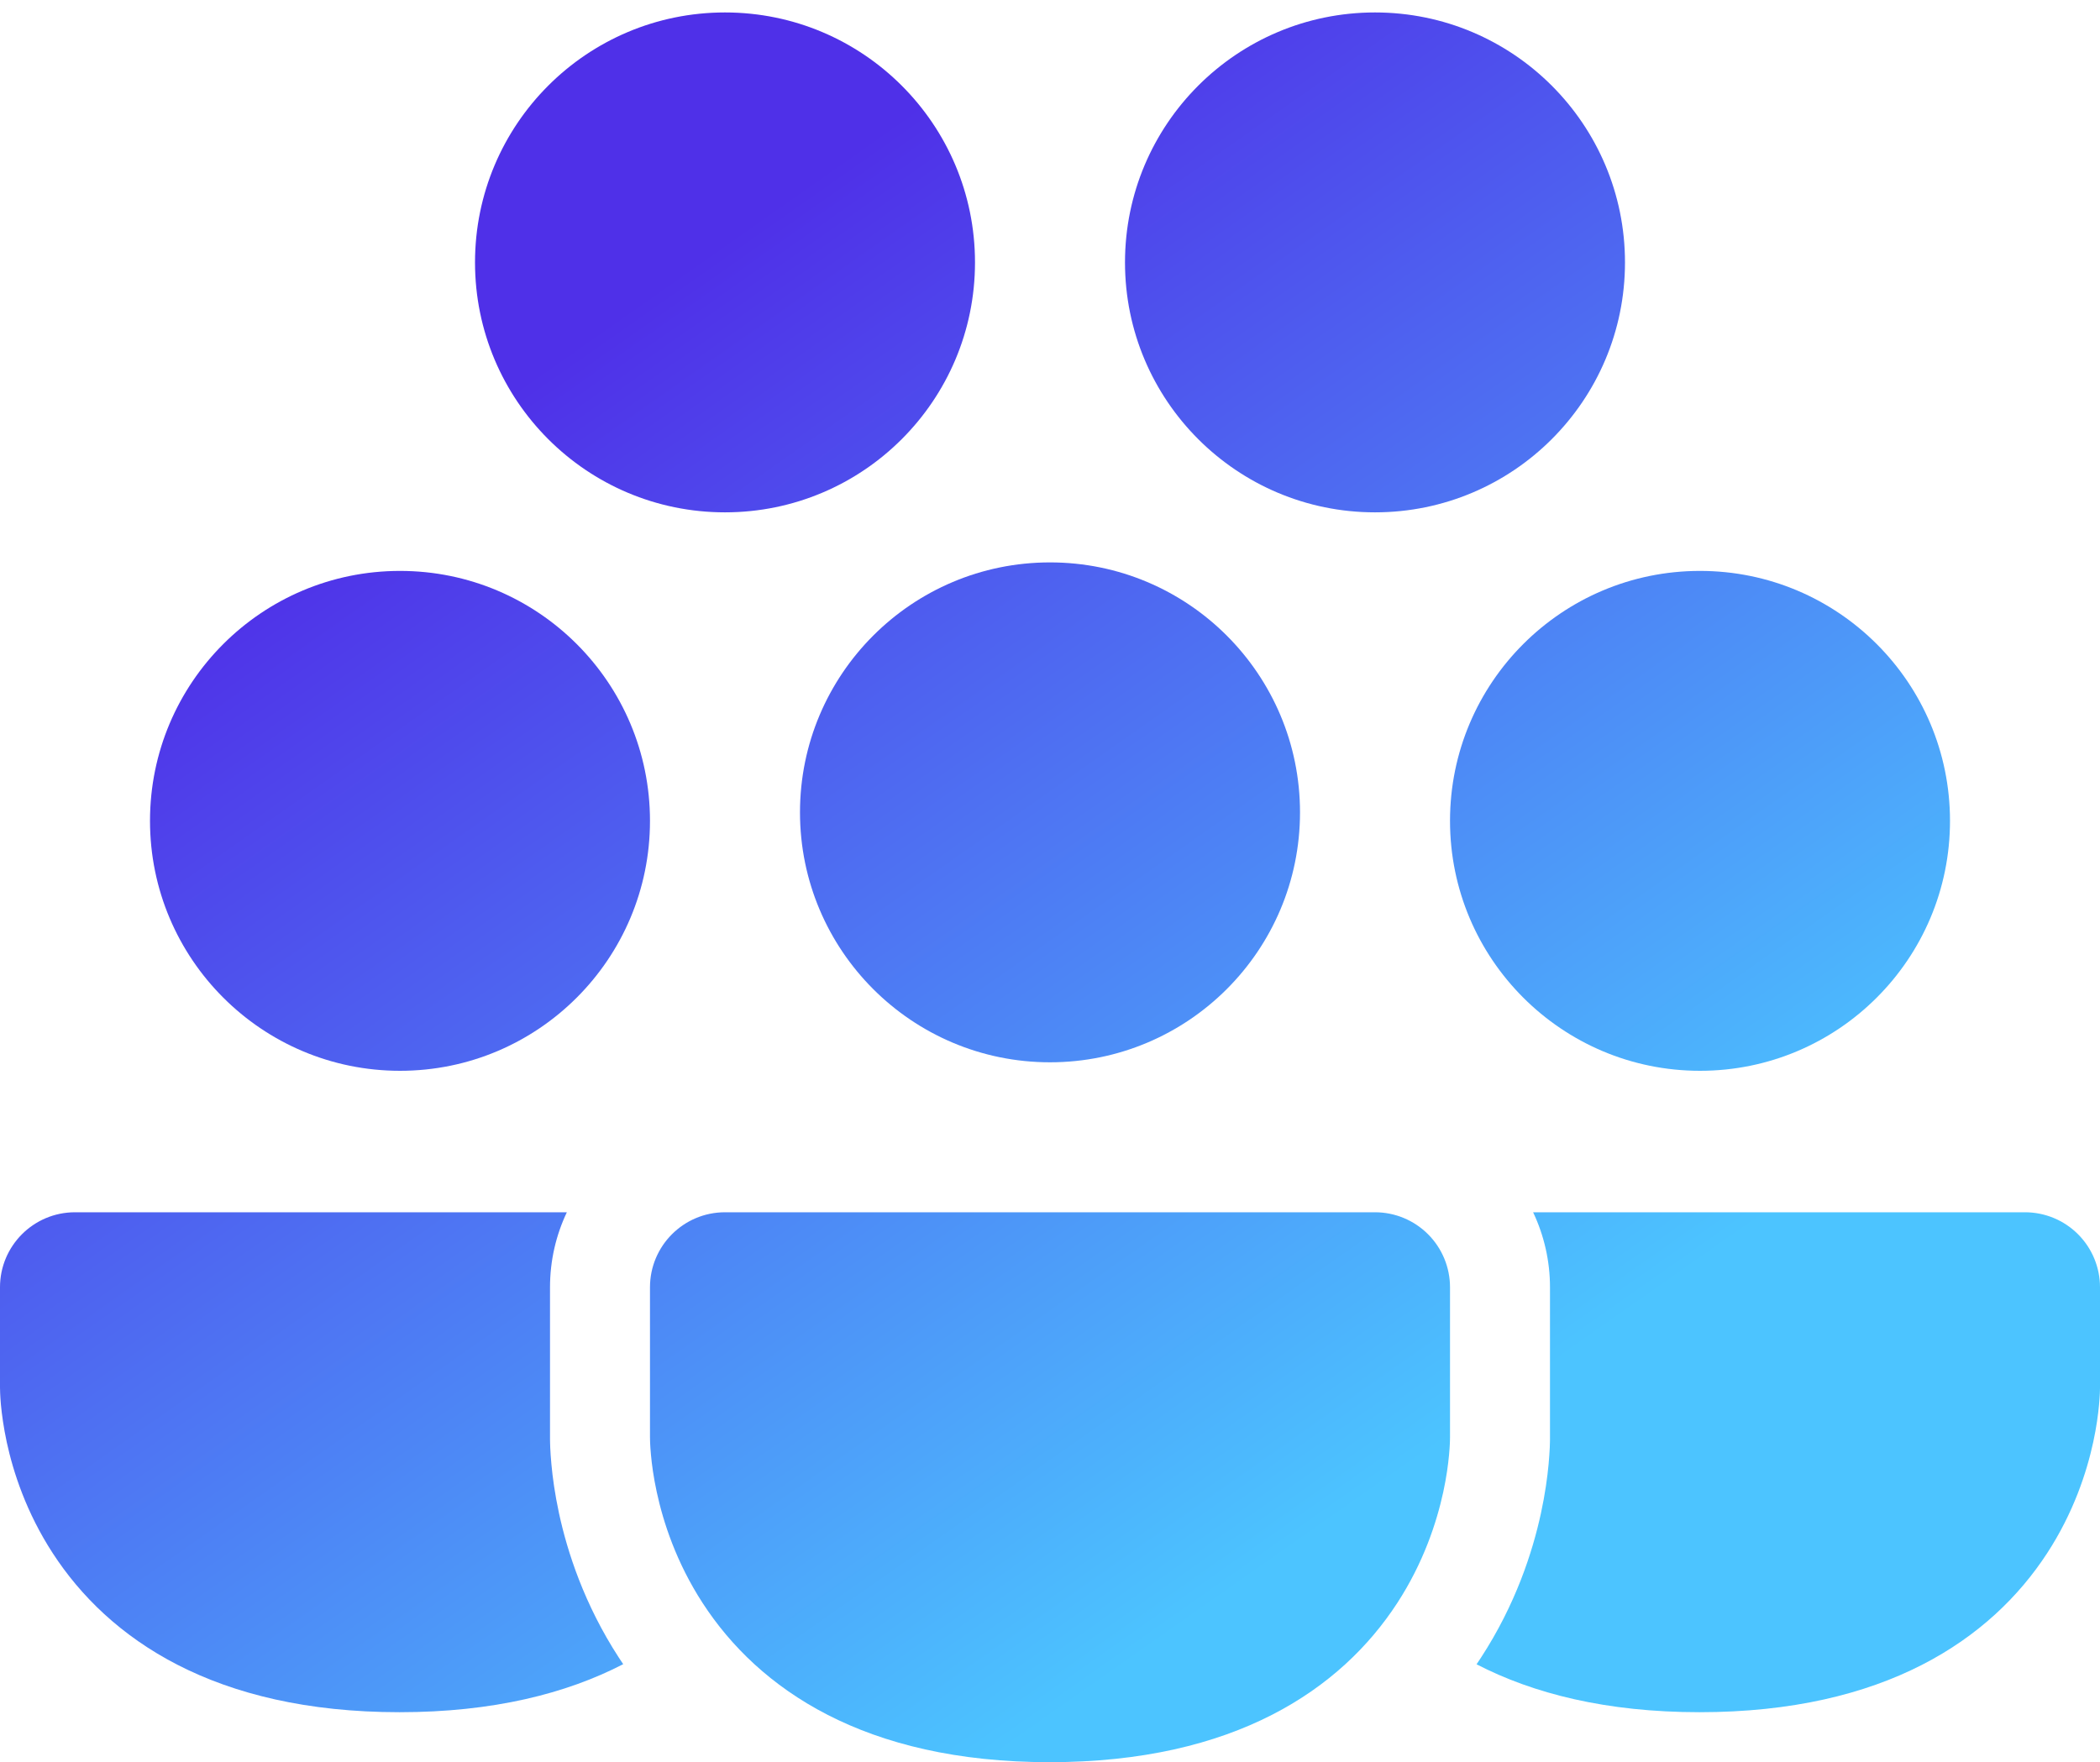
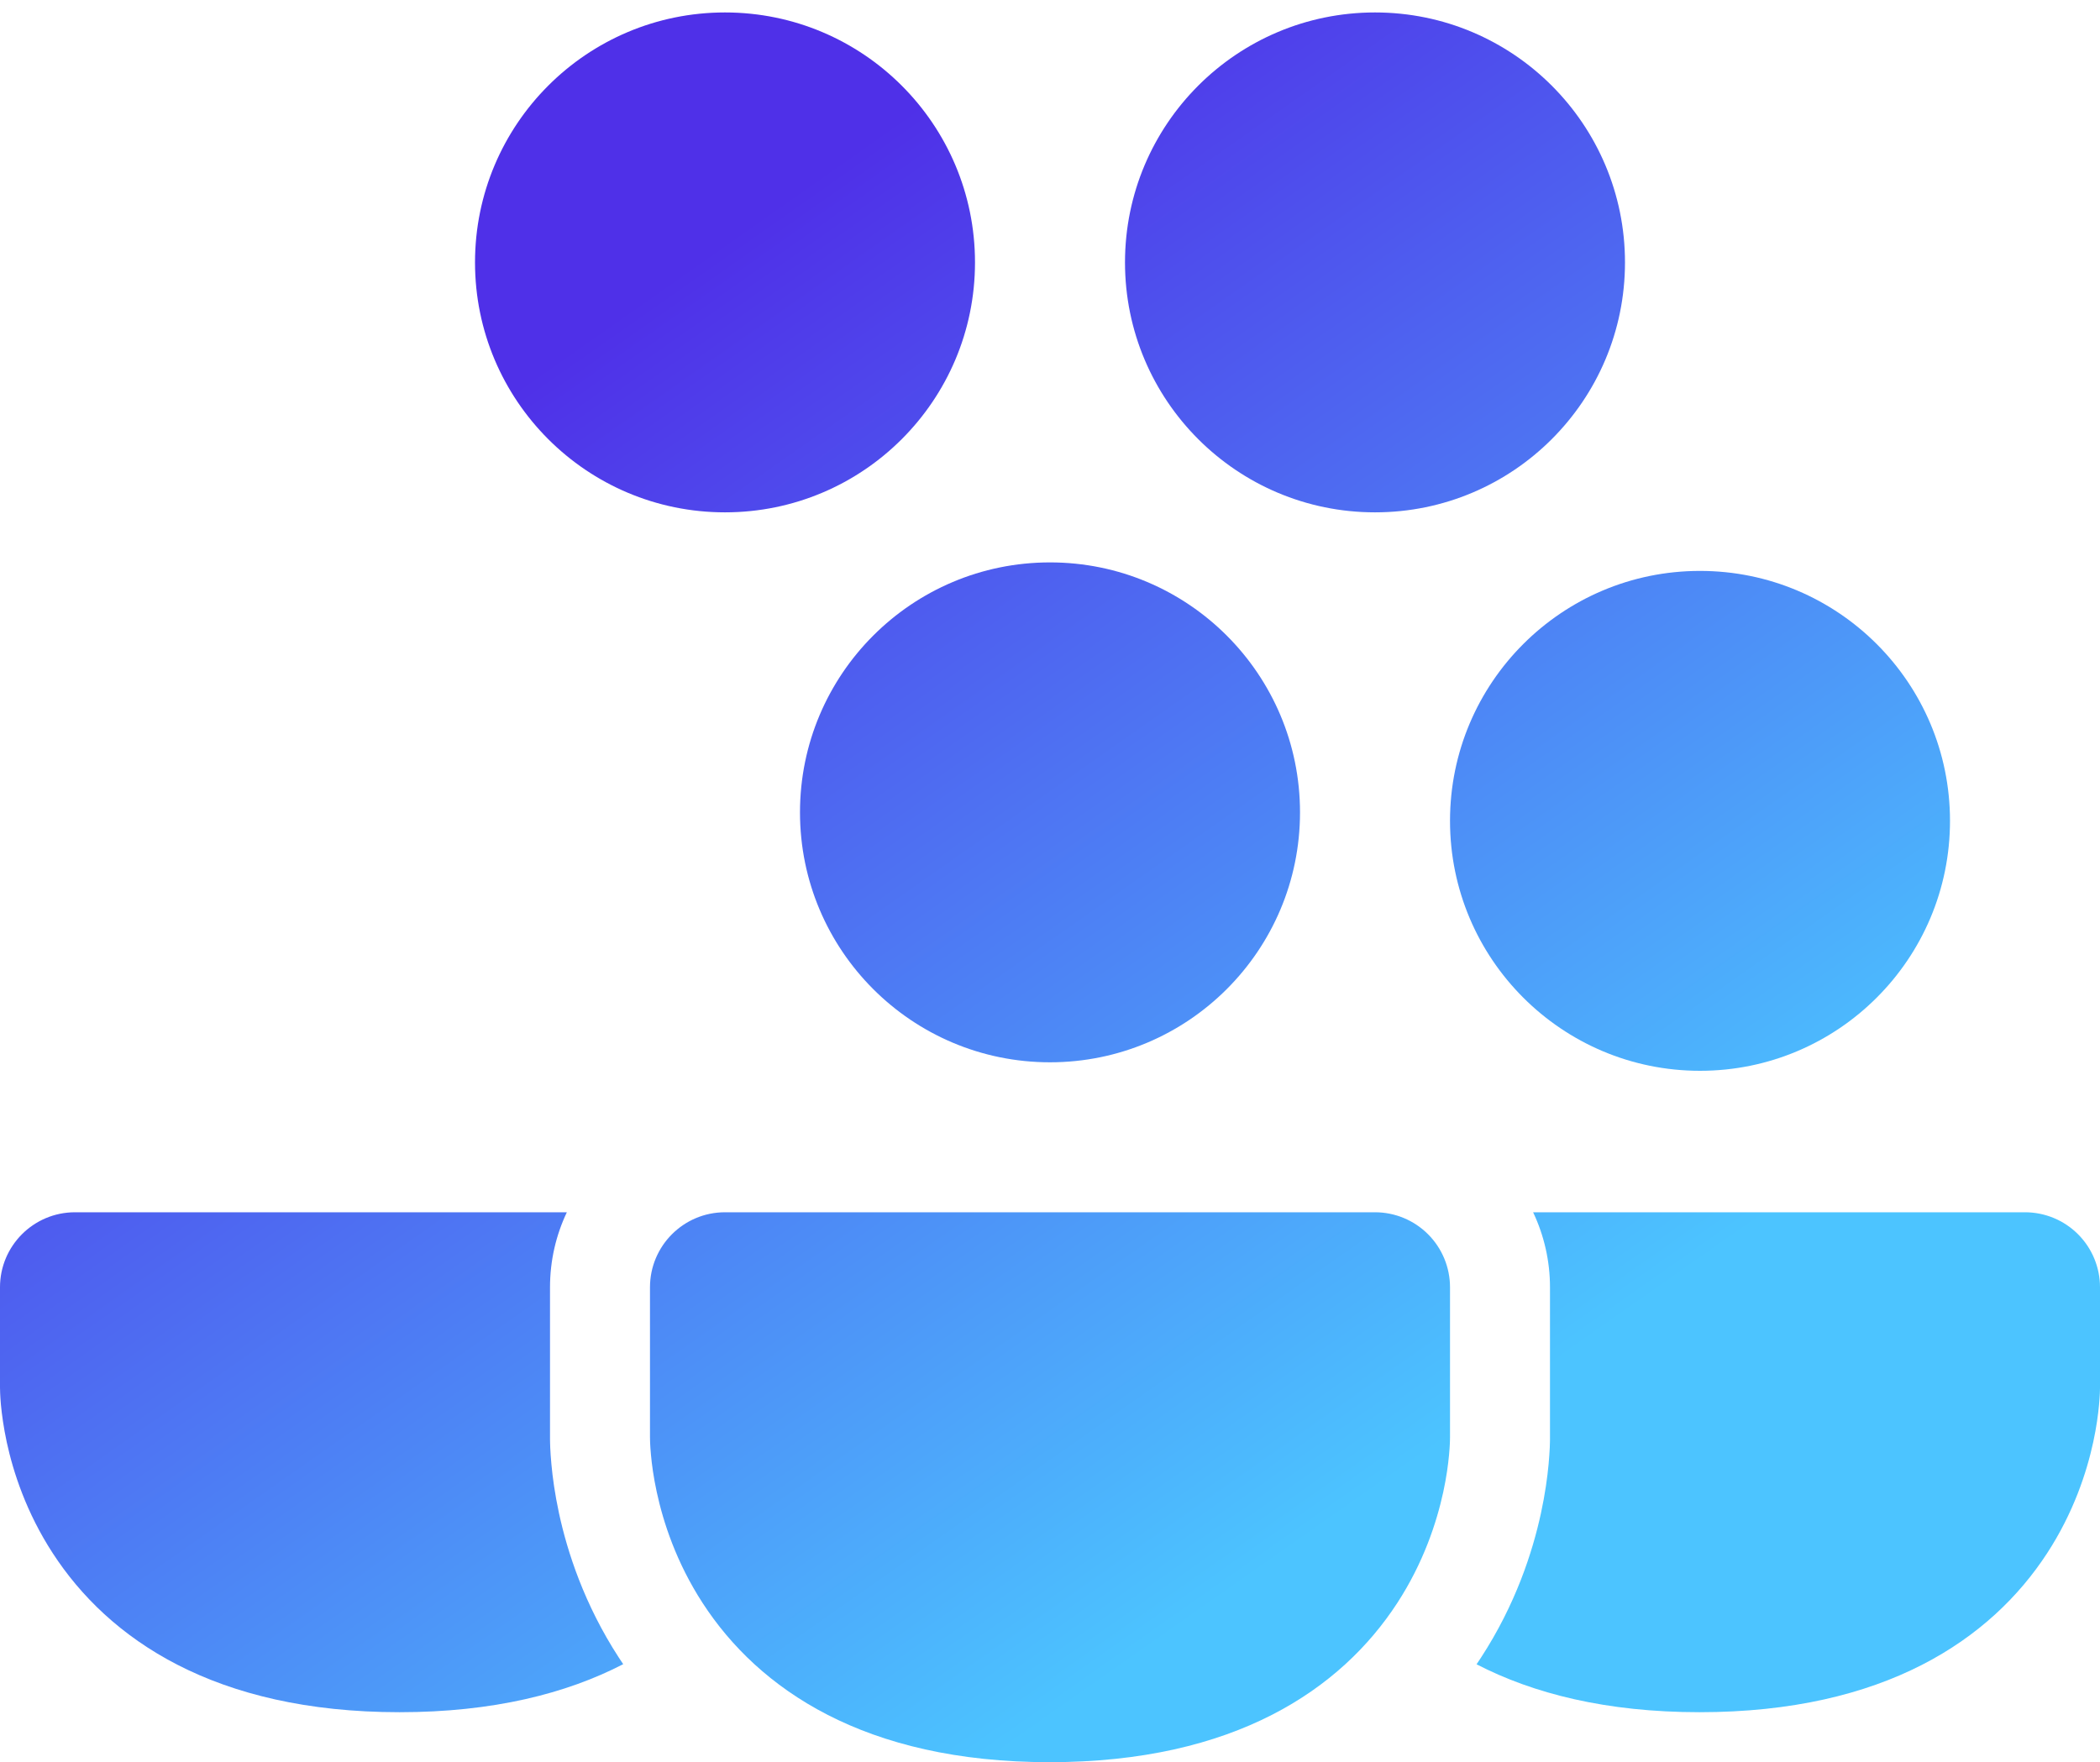
<svg xmlns="http://www.w3.org/2000/svg" width="56" height="47" viewBox="0 0 56 47" fill="none">
  <path d="M21.333 21.667C21.333 17.985 24.318 15 28 15C31.682 15 34.667 17.985 34.667 21.667C34.667 25.349 31.682 28.333 28 28.333C24.318 28.333 21.333 25.349 21.333 21.667Z" fill="url(#paint0_linear)" />
-   <path d="M4 21.893C4 18.211 6.985 15.227 10.667 15.227C14.349 15.227 17.333 18.211 17.333 21.893C17.333 25.575 14.349 28.56 10.667 28.56C6.985 28.56 4 25.575 4 21.893Z" fill="url(#paint1_linear)" />
  <path d="M12.667 6.999C12.667 3.317 15.651 0.332 19.333 0.332C23.015 0.332 26 3.317 26 6.999C26 10.681 23.015 13.665 19.333 13.665C15.651 13.665 12.667 10.681 12.667 6.999Z" fill="url(#paint2_linear)" />
  <path d="M30 6.999C30 3.317 32.985 0.332 36.667 0.332C40.349 0.332 43.333 3.317 43.333 6.999C43.333 10.681 40.349 13.665 36.667 13.665C32.985 13.665 30 10.681 30 6.999Z" fill="url(#paint3_linear)" />
  <path d="M38.667 21.893C38.667 18.211 41.651 15.227 45.333 15.227C49.015 15.227 52 18.211 52 21.893C52 25.575 49.015 28.56 45.333 28.56C41.651 28.56 38.667 25.575 38.667 21.893Z" fill="url(#paint4_linear)" />
  <path d="M17.333 34.333C17.333 33.229 18.229 32.333 19.333 32.333H36.667C37.197 32.333 37.706 32.544 38.081 32.919C38.456 33.294 38.667 33.803 38.667 34.333C38.667 34.333 38.667 36.771 38.667 38.333L38.667 38.339L38.667 38.345L38.666 38.359L38.666 38.394C38.665 38.422 38.664 38.455 38.663 38.495C38.659 38.574 38.653 38.679 38.641 38.805C38.618 39.056 38.573 39.398 38.486 39.799C38.312 40.597 37.965 41.672 37.258 42.758C35.766 45.05 32.93 47 27.987 47C23.054 47 20.225 45.048 18.737 42.755C18.033 41.67 17.686 40.595 17.514 39.798C17.427 39.397 17.382 39.056 17.359 38.804C17.347 38.678 17.341 38.574 17.337 38.495C17.336 38.455 17.335 38.421 17.334 38.394L17.334 38.359L17.333 38.345L17.333 38.339L17.333 34.333Z" fill="url(#paint5_linear)" />
  <path d="M15.116 32.333C14.828 32.94 14.667 33.618 14.667 34.333L14.667 38.355L14.667 38.38L14.668 38.437L14.668 38.45C14.669 38.496 14.671 38.55 14.673 38.61C14.678 38.73 14.688 38.878 14.704 39.051C14.735 39.394 14.795 39.842 14.907 40.362C15.129 41.388 15.577 42.785 16.5 44.207C16.54 44.267 16.579 44.327 16.619 44.386C15.101 45.171 13.145 45.667 10.653 45.667C5.721 45.667 2.892 43.715 1.404 41.422C0.699 40.336 0.353 39.262 0.18 38.465C0.094 38.063 0.049 37.722 0.025 37.471C0.014 37.345 0.007 37.241 0.004 37.161C0.002 37.109 6.99361e-06 37.005 6.99361e-06 37.005L0 34.333C0 33.229 0.895 32.333 2 32.333H15.116Z" fill="url(#paint6_linear)" />
  <path d="M39.375 44.389C40.889 45.172 42.838 45.667 45.32 45.667C50.263 45.667 53.099 43.717 54.591 41.425C55.298 40.339 55.646 39.263 55.819 38.466C55.906 38.064 55.951 37.723 55.974 37.472C55.986 37.346 55.992 37.241 55.996 37.162C55.998 37.122 55.998 37.088 55.999 37.061L56 37.026L56 37.011L56 37.005L56 34.333C56 33.803 55.789 33.294 55.414 32.919C55.039 32.544 54.53 32.333 54 32.333H40.883C41.177 32.953 41.333 33.635 41.333 34.333L41.333 38.343L41.333 38.349L41.333 38.366L41.333 38.401L41.332 38.45C41.331 38.497 41.329 38.55 41.327 38.611C41.321 38.731 41.312 38.879 41.296 39.052C41.264 39.395 41.204 39.844 41.091 40.365C40.868 41.392 40.419 42.79 39.492 44.213C39.454 44.272 39.415 44.331 39.375 44.389Z" fill="url(#paint7_linear)" />
  <defs>
    <linearGradient id="paint0_linear" x1="28" y1="0.332" x2="49.418" y2="30.809" gradientUnits="userSpaceOnUse">
      <stop stop-color="#4F30E8" />
      <stop offset="1" stop-color="#4CC4FF" />
    </linearGradient>
    <linearGradient id="paint1_linear" x1="28" y1="0.332" x2="49.418" y2="30.809" gradientUnits="userSpaceOnUse">
      <stop stop-color="#4F30E8" />
      <stop offset="1" stop-color="#4CC4FF" />
    </linearGradient>
    <linearGradient id="paint2_linear" x1="28" y1="0.332" x2="49.418" y2="30.809" gradientUnits="userSpaceOnUse">
      <stop stop-color="#4F30E8" />
      <stop offset="1" stop-color="#4CC4FF" />
    </linearGradient>
    <linearGradient id="paint3_linear" x1="28" y1="0.332" x2="49.418" y2="30.809" gradientUnits="userSpaceOnUse">
      <stop stop-color="#4F30E8" />
      <stop offset="1" stop-color="#4CC4FF" />
    </linearGradient>
    <linearGradient id="paint4_linear" x1="28" y1="0.332" x2="49.418" y2="30.809" gradientUnits="userSpaceOnUse">
      <stop stop-color="#4F30E8" />
      <stop offset="1" stop-color="#4CC4FF" />
    </linearGradient>
    <linearGradient id="paint5_linear" x1="28" y1="0.332" x2="49.418" y2="30.809" gradientUnits="userSpaceOnUse">
      <stop stop-color="#4F30E8" />
      <stop offset="1" stop-color="#4CC4FF" />
    </linearGradient>
    <linearGradient id="paint6_linear" x1="28" y1="0.332" x2="49.418" y2="30.809" gradientUnits="userSpaceOnUse">
      <stop stop-color="#4F30E8" />
      <stop offset="1" stop-color="#4CC4FF" />
    </linearGradient>
    <linearGradient id="paint7_linear" x1="28" y1="0.332" x2="49.418" y2="30.809" gradientUnits="userSpaceOnUse">
      <stop stop-color="#4F30E8" />
      <stop offset="1" stop-color="#4CC4FF" />
    </linearGradient>
  </defs>
</svg>